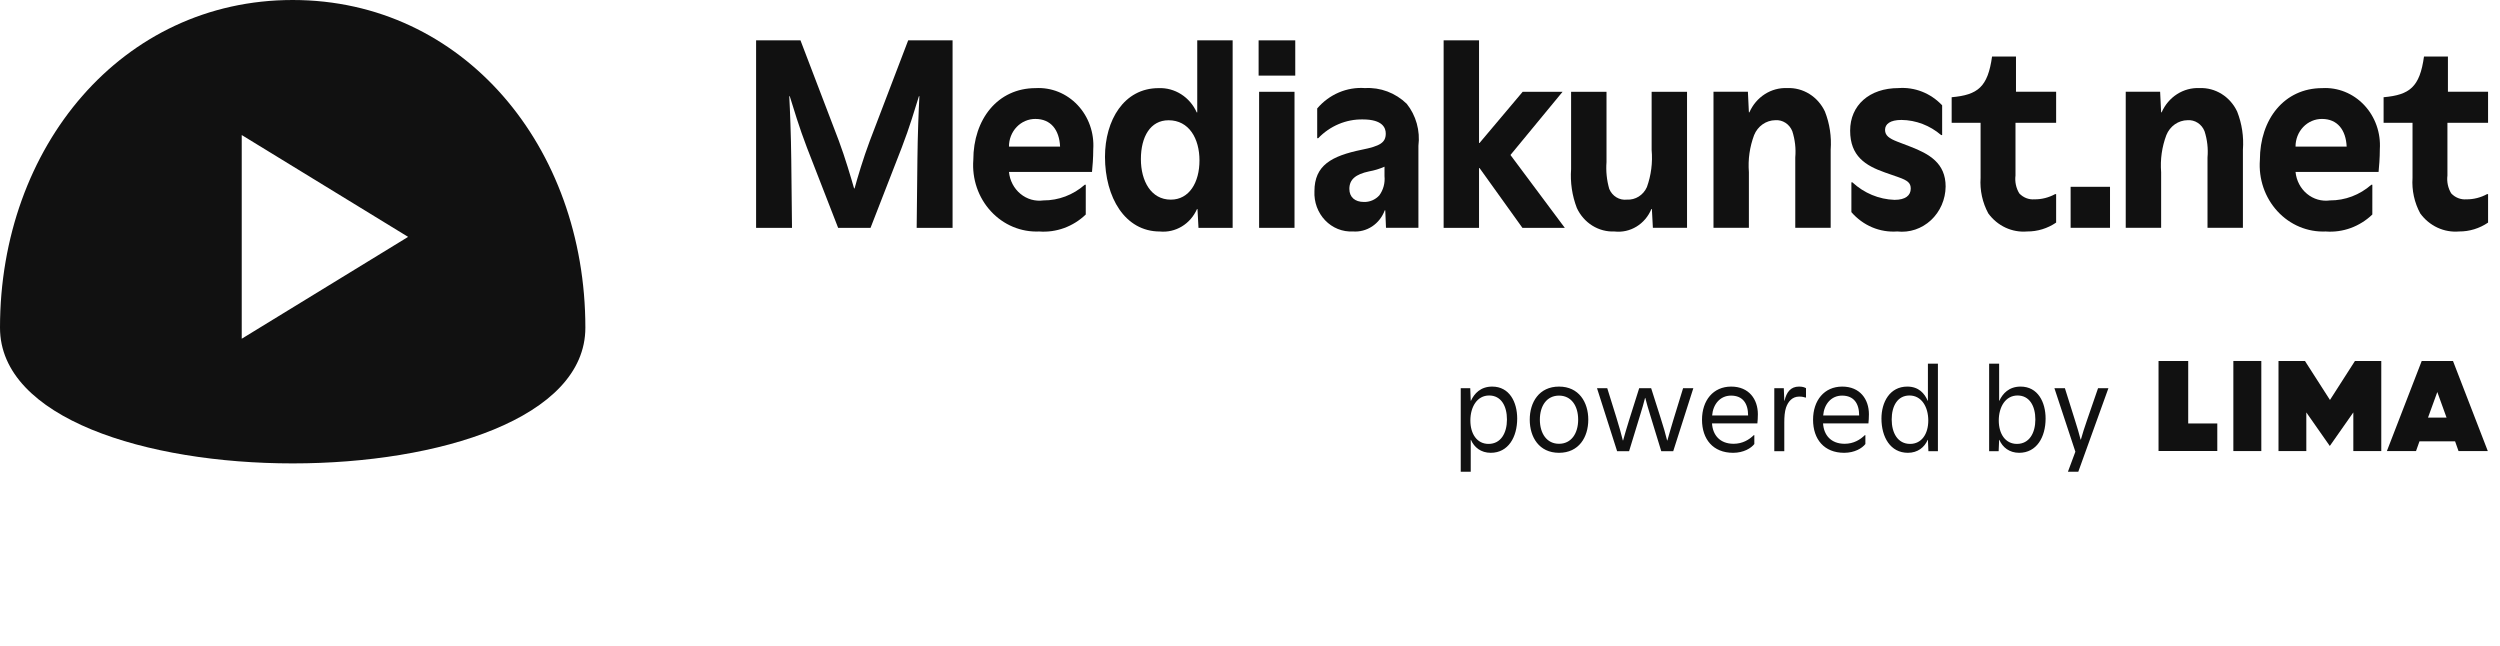
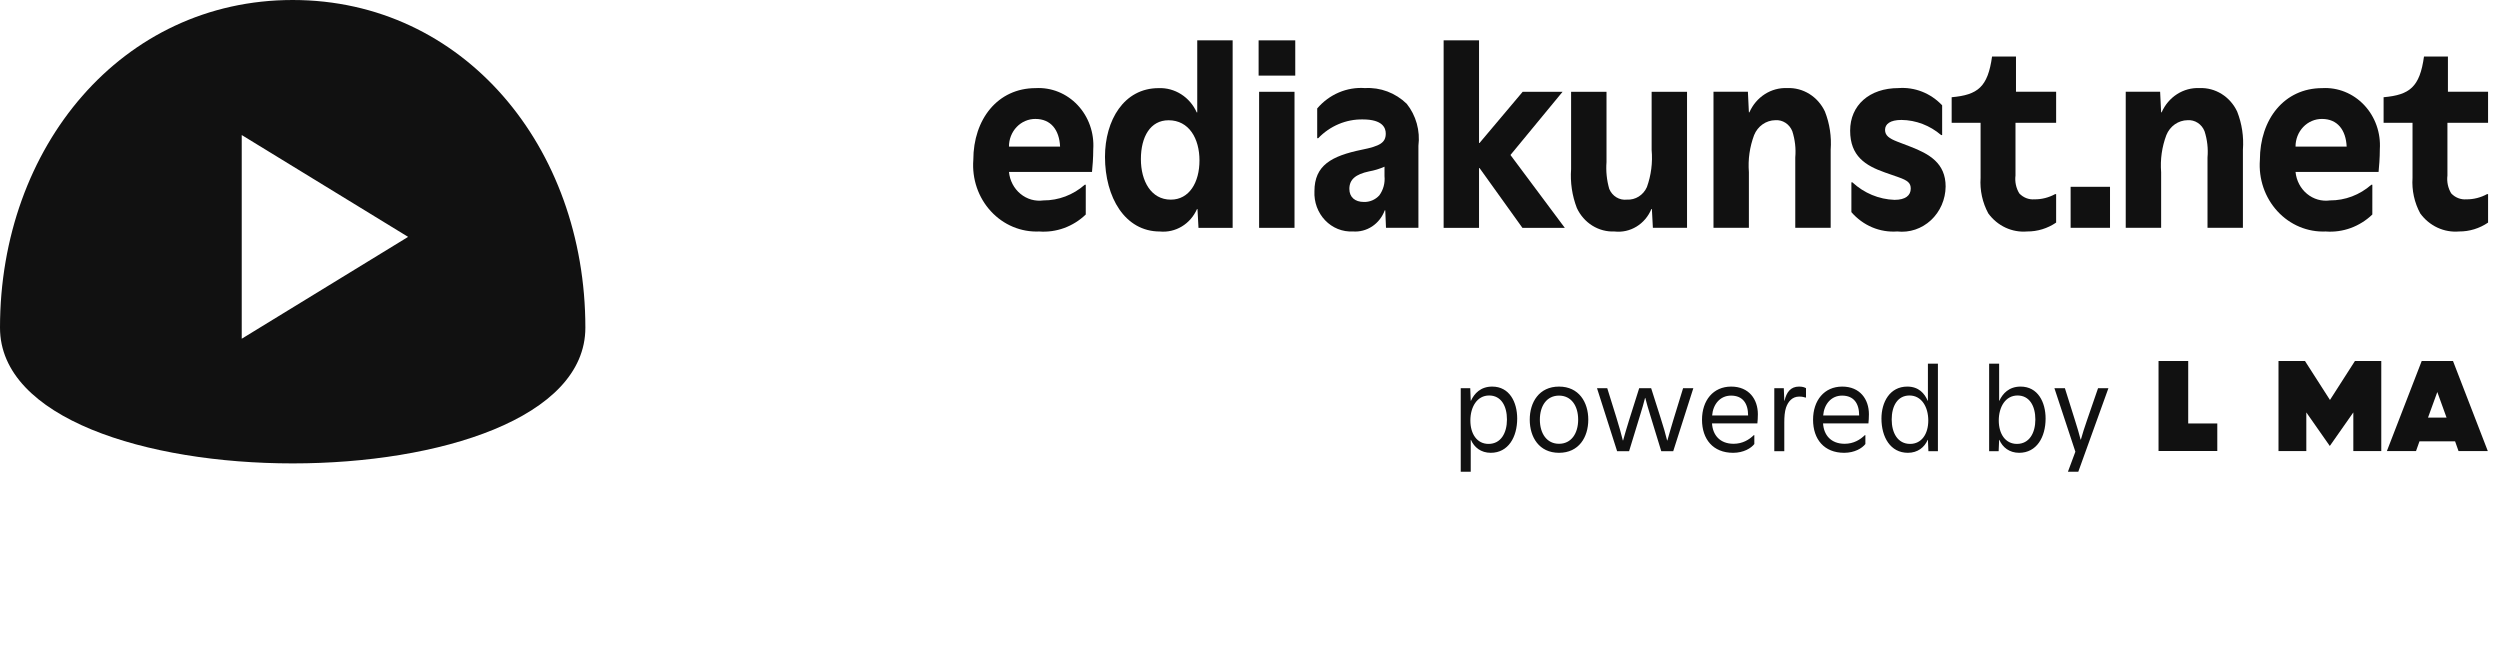
<svg xmlns="http://www.w3.org/2000/svg" width="205" height="53" viewBox="0 0 205 53" fill="none">
-   <path d="M75.228 13.052C75.248 11.146 75.33 8.983 75.391 7.891H75.351C75.044 8.876 74.594 10.418 73.94 12.109L71.384 18.683H68.727L66.171 12.109C65.537 10.46 65.067 8.876 64.76 7.891H64.719C64.781 8.983 64.863 11.146 64.883 13.052L64.944 18.684H62V3.309H65.639L68.788 11.553C69.299 12.924 69.79 14.594 70.035 15.45H70.076C70.301 14.615 70.792 12.966 71.323 11.553L74.471 3.309H78.111V18.684H75.167L75.228 13.052Z" fill="#111111" />
  <path d="M89.032 17.59C88.519 18.082 87.915 18.459 87.258 18.699C86.601 18.938 85.904 19.035 85.21 18.982C84.475 19.014 83.742 18.883 83.059 18.597C82.376 18.311 81.76 17.876 81.25 17.321C80.74 16.767 80.347 16.105 80.099 15.38C79.852 14.654 79.754 13.882 79.812 13.115C79.812 9.774 81.816 7.226 84.923 7.226C85.558 7.189 86.193 7.294 86.786 7.533C87.379 7.773 87.917 8.142 88.364 8.616C88.81 9.09 89.156 9.658 89.377 10.282C89.598 10.906 89.69 11.572 89.647 12.236C89.647 12.964 89.585 13.693 89.544 14.1H82.736C82.769 14.449 82.87 14.788 83.031 15.096C83.192 15.404 83.412 15.675 83.675 15.893C83.938 16.111 84.24 16.271 84.564 16.364C84.887 16.456 85.225 16.48 85.558 16.434C86.798 16.44 88.001 15.985 88.951 15.149H89.033L89.032 17.59ZM86.927 12.023C86.865 10.652 86.17 9.753 84.903 9.753C84.618 9.751 84.335 9.808 84.071 9.922C83.807 10.035 83.568 10.202 83.366 10.413C83.165 10.624 83.005 10.876 82.897 11.152C82.789 11.428 82.733 11.724 82.735 12.023H86.927Z" fill="#111111" />
  <path d="M101.077 18.684H98.276L98.194 17.142H98.154C97.891 17.741 97.456 18.241 96.91 18.57C96.365 18.9 95.735 19.044 95.107 18.983C92.245 18.983 90.609 16.178 90.609 12.859C90.609 9.861 92.163 7.227 95.005 7.227C95.656 7.2 96.299 7.375 96.856 7.729C97.412 8.083 97.857 8.601 98.133 9.219H98.174V3.309H101.077V18.684ZM95.822 9.861C94.33 9.861 93.553 11.21 93.553 13.052C93.553 14.851 94.391 16.371 96.006 16.371C97.519 16.371 98.357 14.958 98.357 13.159C98.357 11.36 97.499 9.861 95.823 9.861H95.822Z" fill="#111111" />
  <path d="M103.206 3.309H106.211V6.2H103.206V3.309ZM103.247 7.527H106.15V18.683H103.247V7.527Z" fill="#111111" />
  <path d="M113.591 17.245H113.55C113.35 17.79 112.987 18.253 112.516 18.566C112.044 18.878 111.489 19.023 110.933 18.979C110.514 19.002 110.095 18.932 109.703 18.774C109.311 18.616 108.956 18.374 108.659 18.063C108.362 17.753 108.131 17.38 107.98 16.97C107.83 16.559 107.763 16.12 107.784 15.681C107.784 13.562 109.175 12.791 111.669 12.277C113.162 11.977 113.632 11.699 113.632 10.949C113.632 10.499 113.387 9.793 111.751 9.793C111.073 9.78 110.401 9.91 109.772 10.175C109.143 10.44 108.572 10.834 108.091 11.335H108.01V8.893C108.499 8.32 109.107 7.871 109.787 7.582C110.467 7.292 111.202 7.17 111.934 7.223C112.557 7.187 113.18 7.282 113.766 7.502C114.353 7.723 114.891 8.065 115.349 8.508C115.728 8.981 116.01 9.532 116.175 10.126C116.341 10.72 116.387 11.342 116.31 11.955V18.679H113.652L113.591 17.245ZM113.529 13.668C113.123 13.848 112.698 13.977 112.262 14.054C111.158 14.29 110.647 14.718 110.647 15.489C110.647 16.174 111.117 16.56 111.833 16.56C112.068 16.568 112.302 16.525 112.521 16.433C112.739 16.34 112.937 16.201 113.101 16.024C113.433 15.573 113.586 15.006 113.529 14.44V13.668Z" fill="#111111" />
  <path d="M118.378 3.309H121.281V11.724H121.322L124.859 7.527H128.13L123.857 12.709L128.314 18.684H124.839L121.323 13.78H121.281V18.684H118.378V3.309Z" fill="#111111" />
  <path d="M138.337 18.682H135.536L135.454 17.14H135.414C135.164 17.746 134.735 18.251 134.19 18.583C133.646 18.914 133.014 19.054 132.388 18.982C131.75 19.01 131.118 18.843 130.569 18.501C130.021 18.159 129.58 17.656 129.301 17.054C128.912 16.043 128.751 14.951 128.83 13.864V7.525H131.734V13.286C131.677 14.029 131.753 14.777 131.958 15.491C132.079 15.781 132.285 16.023 132.546 16.181C132.807 16.339 133.11 16.405 133.41 16.369C133.749 16.388 134.087 16.3 134.378 16.117C134.67 15.934 134.902 15.664 135.046 15.341C135.394 14.372 135.527 13.332 135.434 12.3V7.525H138.337V18.682Z" fill="#111111" />
  <path d="M140.506 7.522H143.328L143.409 9.213H143.45C143.72 8.595 144.16 8.076 144.714 7.721C145.267 7.366 145.909 7.193 146.558 7.222C147.195 7.196 147.826 7.364 148.374 7.706C148.922 8.048 149.363 8.55 149.645 9.149C150.034 10.138 150.195 11.209 150.115 12.276V18.678H147.212V12.918C147.276 12.187 147.192 11.45 146.967 10.755C146.854 10.472 146.659 10.232 146.41 10.071C146.16 9.909 145.869 9.834 145.576 9.856C145.205 9.86 144.842 9.978 144.534 10.194C144.225 10.411 143.983 10.718 143.838 11.076C143.474 12.042 143.327 13.082 143.409 14.117V18.678H140.506V7.522Z" fill="#111111" />
  <path d="M151.897 14.953C152.854 15.838 154.075 16.346 155.351 16.388C156.251 16.388 156.681 16.024 156.681 15.467C156.681 15.017 156.456 14.803 155.658 14.525L154.554 14.139C152.979 13.582 151.712 12.812 151.712 10.713C151.712 8.636 153.286 7.223 155.678 7.223C156.336 7.174 156.998 7.275 157.615 7.519C158.233 7.763 158.792 8.144 159.256 8.636V11.077H159.174C158.257 10.288 157.11 9.85 155.923 9.835C154.983 9.835 154.574 10.178 154.574 10.649C154.574 11.12 154.921 11.356 155.576 11.613L156.639 12.02C158.193 12.62 159.542 13.369 159.542 15.296C159.536 15.819 159.426 16.335 159.218 16.81C159.011 17.285 158.71 17.71 158.337 18.057C157.963 18.403 157.525 18.665 157.05 18.824C156.574 18.983 156.072 19.036 155.576 18.98C154.875 19.031 154.172 18.915 153.52 18.641C152.869 18.366 152.285 17.94 151.814 17.395V14.954L151.897 14.953Z" fill="#111111" />
  <path d="M160.036 7.973C162.183 7.781 163.001 7.138 163.349 4.633H165.311V7.524H168.603V10.072H165.27V14.397C165.208 14.905 165.317 15.42 165.577 15.853C165.738 16.026 165.933 16.159 166.148 16.244C166.364 16.329 166.595 16.364 166.825 16.346C167.415 16.351 167.998 16.204 168.521 15.917H168.603V18.252C167.898 18.732 167.073 18.986 166.232 18.98C165.624 19.033 165.014 18.926 164.457 18.668C163.899 18.41 163.413 18.009 163.042 17.502C162.561 16.618 162.341 15.605 162.408 14.59V10.071H160.036V7.973Z" fill="#111111" />
  <path d="M169.791 15.318H173.021V18.68H169.791V15.318Z" fill="#111111" />
  <path d="M174.31 7.522H177.131L177.213 9.213H177.254C177.524 8.595 177.964 8.076 178.517 7.721C179.071 7.366 179.713 7.193 180.361 7.222C180.999 7.196 181.629 7.364 182.177 7.706C182.725 8.048 183.167 8.55 183.448 9.149C183.837 10.138 183.999 11.209 183.919 12.276V18.678H181.016V12.918C181.079 12.187 180.996 11.45 180.77 10.755C180.658 10.472 180.463 10.232 180.213 10.071C179.964 9.909 179.672 9.834 179.38 9.856C179.008 9.86 178.646 9.978 178.337 10.194C178.029 10.411 177.787 10.718 177.642 11.076C177.277 12.042 177.131 13.082 177.213 14.117V18.678H174.31V7.522Z" fill="#111111" />
  <path d="M194.531 17.59C194.018 18.082 193.414 18.459 192.757 18.699C192.1 18.938 191.403 19.035 190.709 18.982C189.974 19.014 189.241 18.883 188.559 18.597C187.876 18.311 187.259 17.876 186.749 17.321C186.239 16.767 185.847 16.105 185.599 15.38C185.351 14.654 185.253 13.882 185.311 13.115C185.311 9.774 187.315 7.226 190.423 7.226C191.058 7.189 191.692 7.294 192.285 7.533C192.878 7.773 193.416 8.142 193.863 8.616C194.309 9.09 194.655 9.658 194.876 10.282C195.097 10.906 195.189 11.572 195.146 12.236C195.146 12.964 195.084 13.693 195.043 14.1H188.235C188.268 14.449 188.369 14.788 188.53 15.096C188.691 15.404 188.91 15.675 189.173 15.893C189.436 16.111 189.739 16.271 190.062 16.364C190.385 16.456 190.724 16.48 191.057 16.434C192.297 16.44 193.5 15.985 194.45 15.149H194.532L194.531 17.59ZM192.426 12.023C192.364 10.652 191.669 9.753 190.402 9.753C190.117 9.751 189.834 9.808 189.57 9.922C189.306 10.035 189.067 10.202 188.865 10.413C188.664 10.624 188.504 10.876 188.396 11.152C188.288 11.428 188.232 11.724 188.234 12.023H192.426Z" fill="#111111" />
  <path d="M195.455 7.973C197.602 7.781 198.42 7.138 198.768 4.633H200.73V7.524H204.021V10.072H200.689V14.397C200.627 14.905 200.736 15.42 200.996 15.853C201.157 16.026 201.352 16.159 201.567 16.244C201.783 16.329 202.013 16.364 202.243 16.346C202.834 16.351 203.417 16.204 203.94 15.917H204.022V18.252C203.317 18.732 202.492 18.986 201.65 18.98C201.043 19.033 200.432 18.926 199.875 18.668C199.318 18.41 198.832 18.009 198.461 17.502C197.98 16.618 197.759 15.605 197.827 14.59V10.071H195.455V7.973Z" fill="#111111" />
  <path d="M23.999 0C10.001 0 0 12.03 0 26.87C0 41.71 48 41.709 48 26.87C48 12.031 37.997 0 23.999 0ZM19.822 27.776V11.073L33.465 19.424L19.822 27.776Z" fill="#111111" />
  <path d="M120.57 34.48C120.57 33.37 121.12 32.43 122.11 32.43C123.09 32.43 123.57 33.29 123.57 34.4C123.57 35.51 123.07 36.4 122.06 36.4C121.12 36.4 120.57 35.59 120.57 34.48ZM119.78 38.68H120.6V36.07H120.62C120.88 36.68 121.44 37.13 122.24 37.13C123.68 37.13 124.41 35.84 124.41 34.32C124.41 32.98 123.78 31.7 122.36 31.7C121.41 31.7 120.89 32.27 120.62 32.86H120.6L120.56 31.83H119.78V38.68ZM127.839 37.13C129.469 37.13 130.239 35.85 130.239 34.41C130.239 32.98 129.469 31.7 127.839 31.7C126.209 31.7 125.439 32.98 125.439 34.41C125.439 35.85 126.209 37.13 127.839 37.13ZM127.839 36.39C126.839 36.39 126.269 35.55 126.269 34.41C126.269 33.27 126.839 32.44 127.839 32.44C128.839 32.44 129.409 33.27 129.409 34.41C129.409 35.55 128.839 36.39 127.839 36.39ZM137.204 34.47C137.024 35.05 136.844 35.71 136.724 36.12H136.704C136.574 35.6 136.414 35.02 136.164 34.25L135.394 31.83H134.414L133.574 34.49C133.384 35.07 133.214 35.71 133.094 36.12H133.074C132.944 35.6 132.784 35.01 132.544 34.24L131.794 31.83H130.954L132.604 37H133.584L134.484 34.06C134.684 33.4 134.764 33.15 134.894 32.63H134.914C135.044 33.15 135.124 33.4 135.324 34.06L136.224 37H137.204L138.854 31.83H138.014L137.204 34.47ZM140.395 34.07C140.465 33.17 141.035 32.44 141.945 32.44C142.905 32.44 143.345 33.08 143.345 34.07H140.395ZM143.855 35.68H143.815C143.435 36.05 142.895 36.39 142.155 36.39C141.035 36.39 140.445 35.68 140.385 34.72H144.105C144.125 34.52 144.145 34.25 144.145 33.97C144.145 32.74 143.415 31.7 141.955 31.7C140.485 31.7 139.565 32.83 139.565 34.42C139.565 36.02 140.475 37.13 142.115 37.13C142.975 37.13 143.595 36.75 143.855 36.41V35.68ZM146.312 32.86L146.272 31.83H145.492V37H146.312V34.64C146.312 34.19 146.342 33.76 146.452 33.43C146.622 32.93 146.962 32.52 147.532 32.52C147.782 32.52 147.922 32.56 148.052 32.6H148.092V31.83C147.982 31.77 147.832 31.7 147.522 31.7C146.832 31.7 146.492 32.16 146.332 32.86H146.312ZM149.501 34.07C149.571 33.17 150.141 32.44 151.051 32.44C152.011 32.44 152.451 33.08 152.451 34.07H149.501ZM152.961 35.68H152.921C152.541 36.05 152.001 36.39 151.261 36.39C150.141 36.39 149.551 35.68 149.491 34.72H153.211C153.231 34.52 153.251 34.25 153.251 33.97C153.251 32.74 152.521 31.7 151.061 31.7C149.591 31.7 148.671 32.83 148.671 34.42C148.671 36.02 149.581 37.13 151.221 37.13C152.081 37.13 152.701 36.75 152.961 36.41V35.68ZM158.119 34.48C158.119 35.59 157.569 36.4 156.629 36.4C155.619 36.4 155.119 35.51 155.119 34.4C155.119 33.29 155.599 32.43 156.579 32.43C157.569 32.43 158.119 33.37 158.119 34.48ZM158.909 29.82H158.089V32.86H158.069C157.819 32.27 157.339 31.7 156.399 31.7C154.959 31.7 154.279 32.98 154.279 34.32C154.279 35.84 155.009 37.13 156.449 37.13C157.249 37.13 157.809 36.68 158.069 36.07H158.089L158.129 37H158.909V29.82ZM163.899 34.48C163.899 33.37 164.449 32.43 165.439 32.43C166.419 32.43 166.899 33.29 166.899 34.4C166.899 35.51 166.399 36.4 165.389 36.4C164.449 36.4 163.899 35.59 163.899 34.48ZM163.109 37H163.889L163.929 36.07H163.949C164.209 36.68 164.769 37.13 165.569 37.13C167.009 37.13 167.739 35.84 167.739 34.32C167.739 32.98 167.109 31.7 165.689 31.7C164.739 31.7 164.219 32.27 163.949 32.86H163.929V29.82H163.109V37ZM169.571 38.68H170.421L172.891 31.83H172.041L171.141 34.44C170.911 35.11 170.781 35.51 170.631 36.05H170.611C170.471 35.51 170.351 35.1 170.141 34.44L169.321 31.83H168.461L170.181 37.04L169.571 38.68Z" fill="#111111" />
-   <path d="M185.428 29.6H183.135V36.987H185.428V29.6Z" fill="#111111" />
  <path d="M181.818 34.722L179.433 34.725L179.434 29.6H177V36.984H181.818V34.722Z" fill="#111111" />
  <path d="M191.057 32.797L189.007 29.6H186.837V36.987H189.118V33.818L191.044 36.57L192.973 33.818V36.987H195.265V29.6H193.106L191.057 32.797Z" fill="#111111" />
  <path d="M199.097 34.243L199.859 32.145L200.617 34.243H199.097ZM198.581 29.6L195.724 36.987H198.114L198.396 36.191H201.318L201.599 36.987H204L201.145 29.6H198.581Z" fill="#111111" />
</svg>